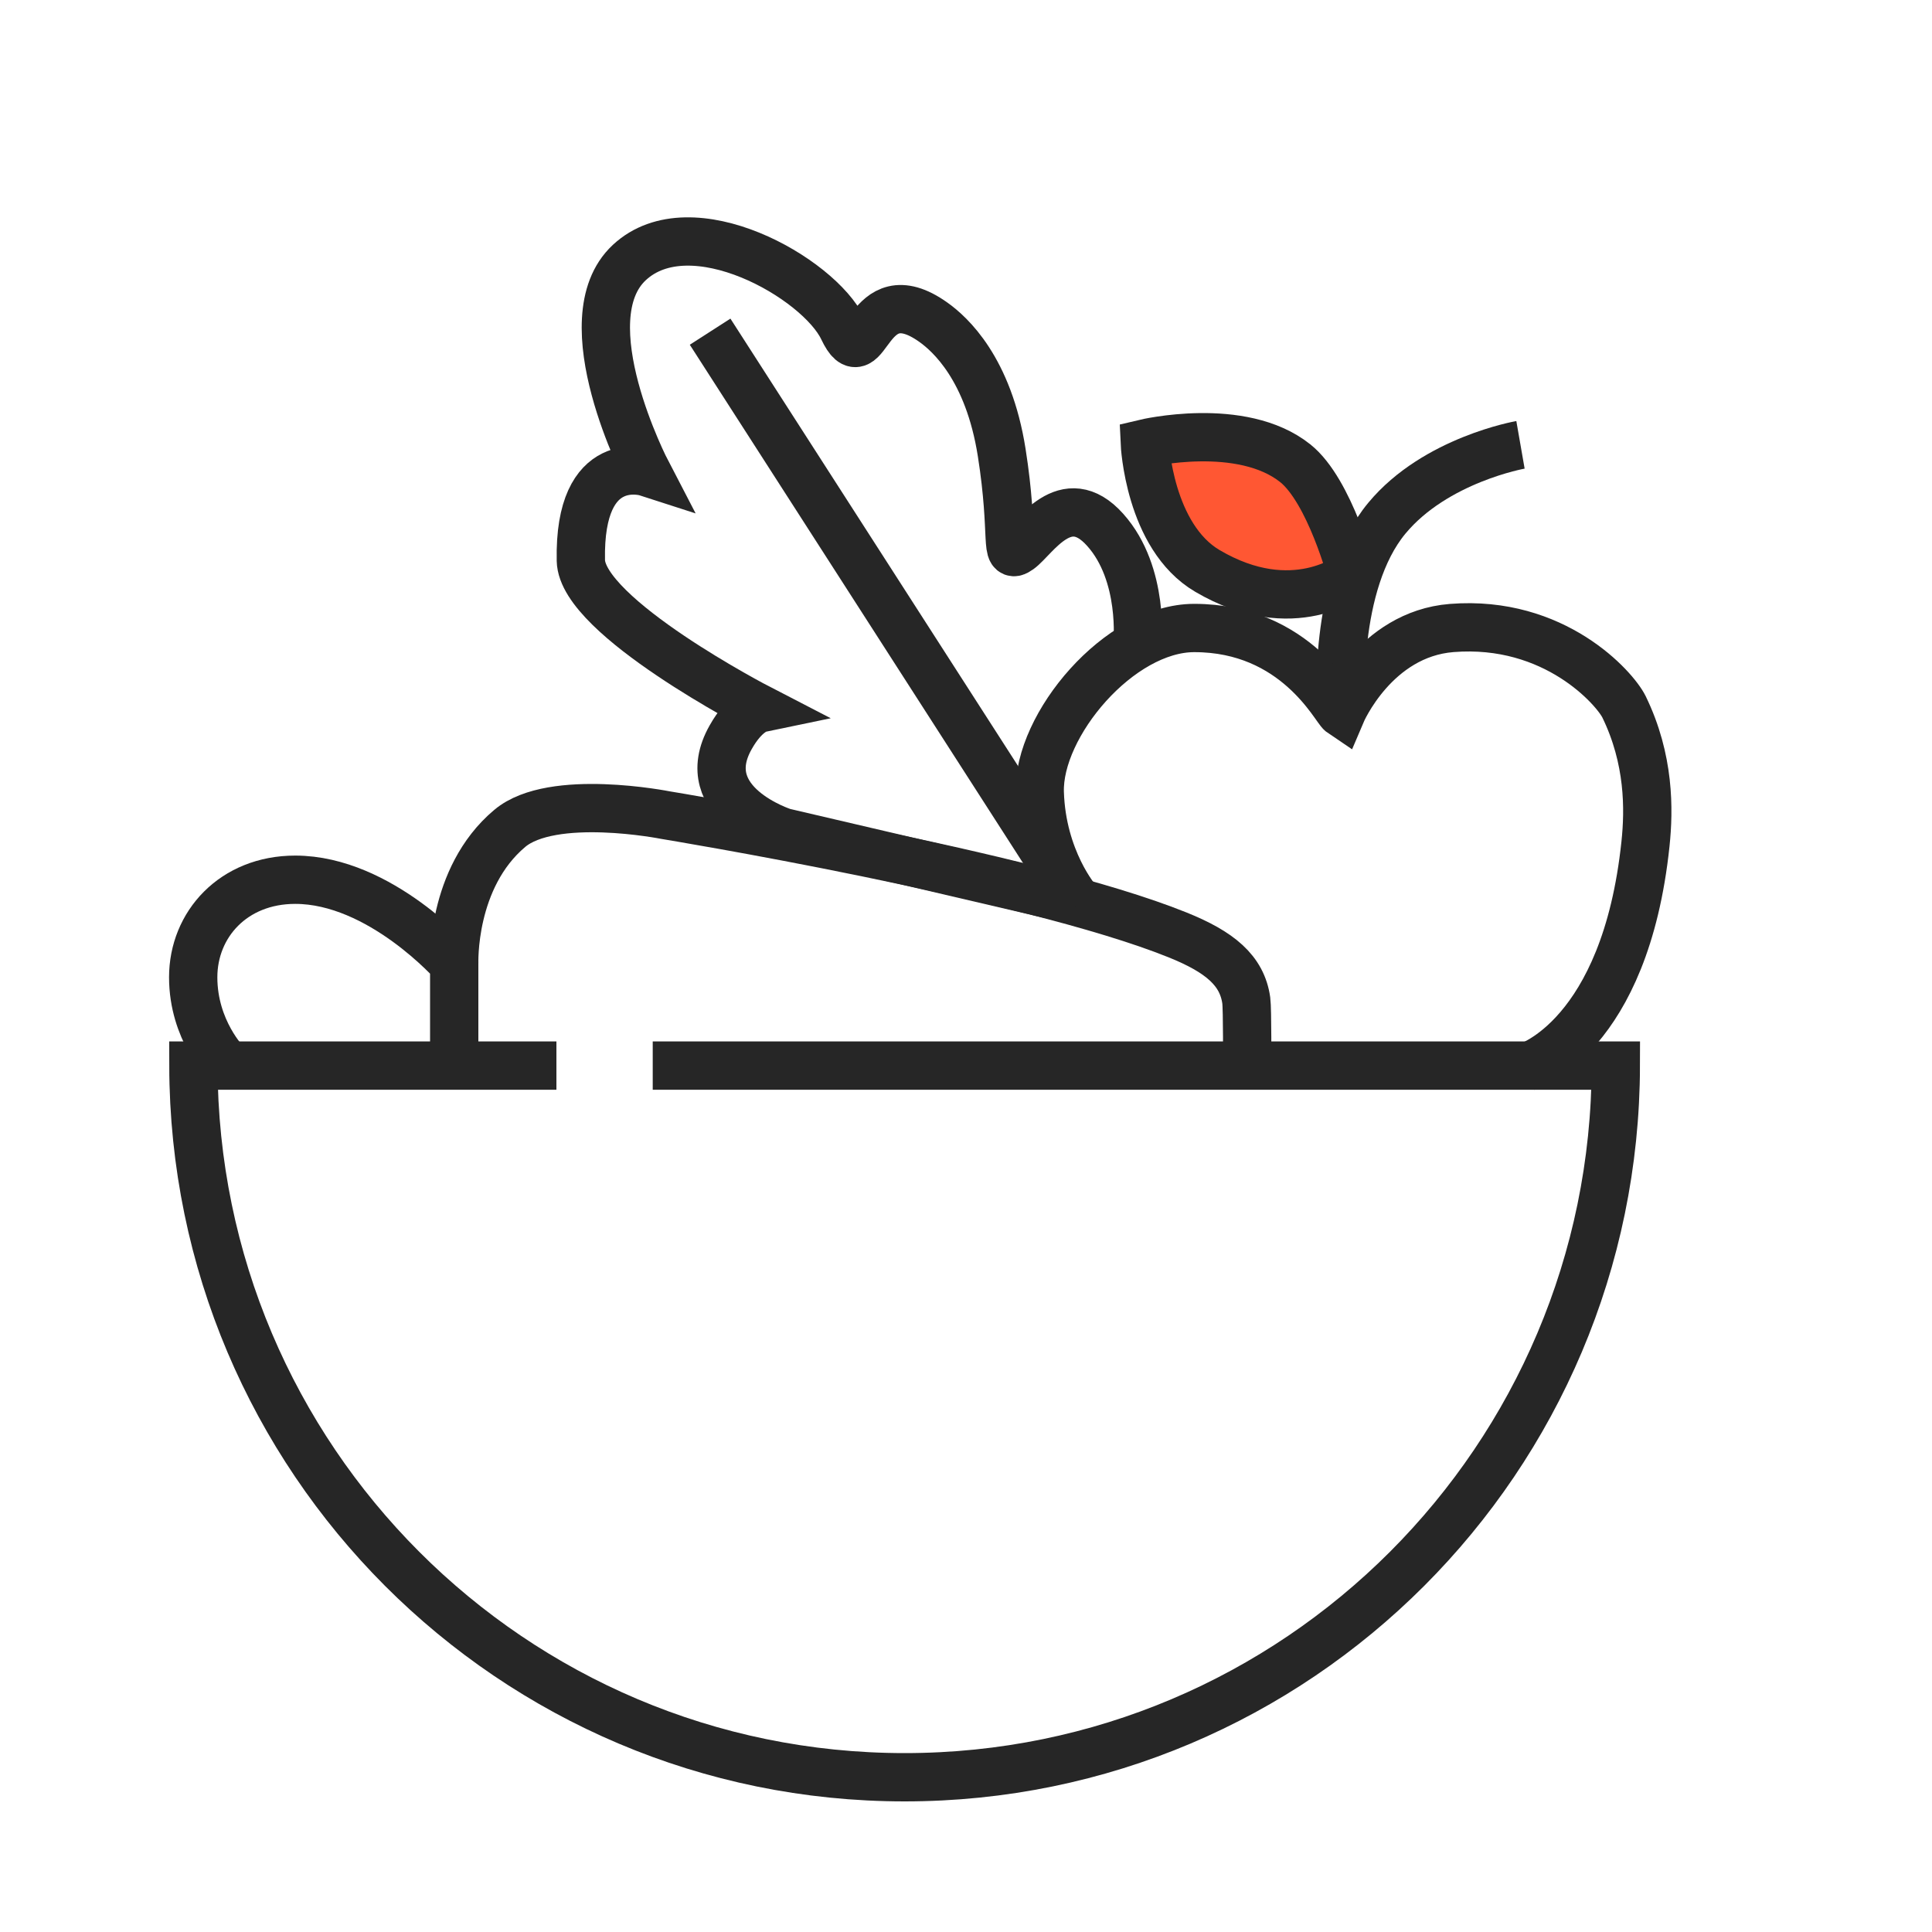
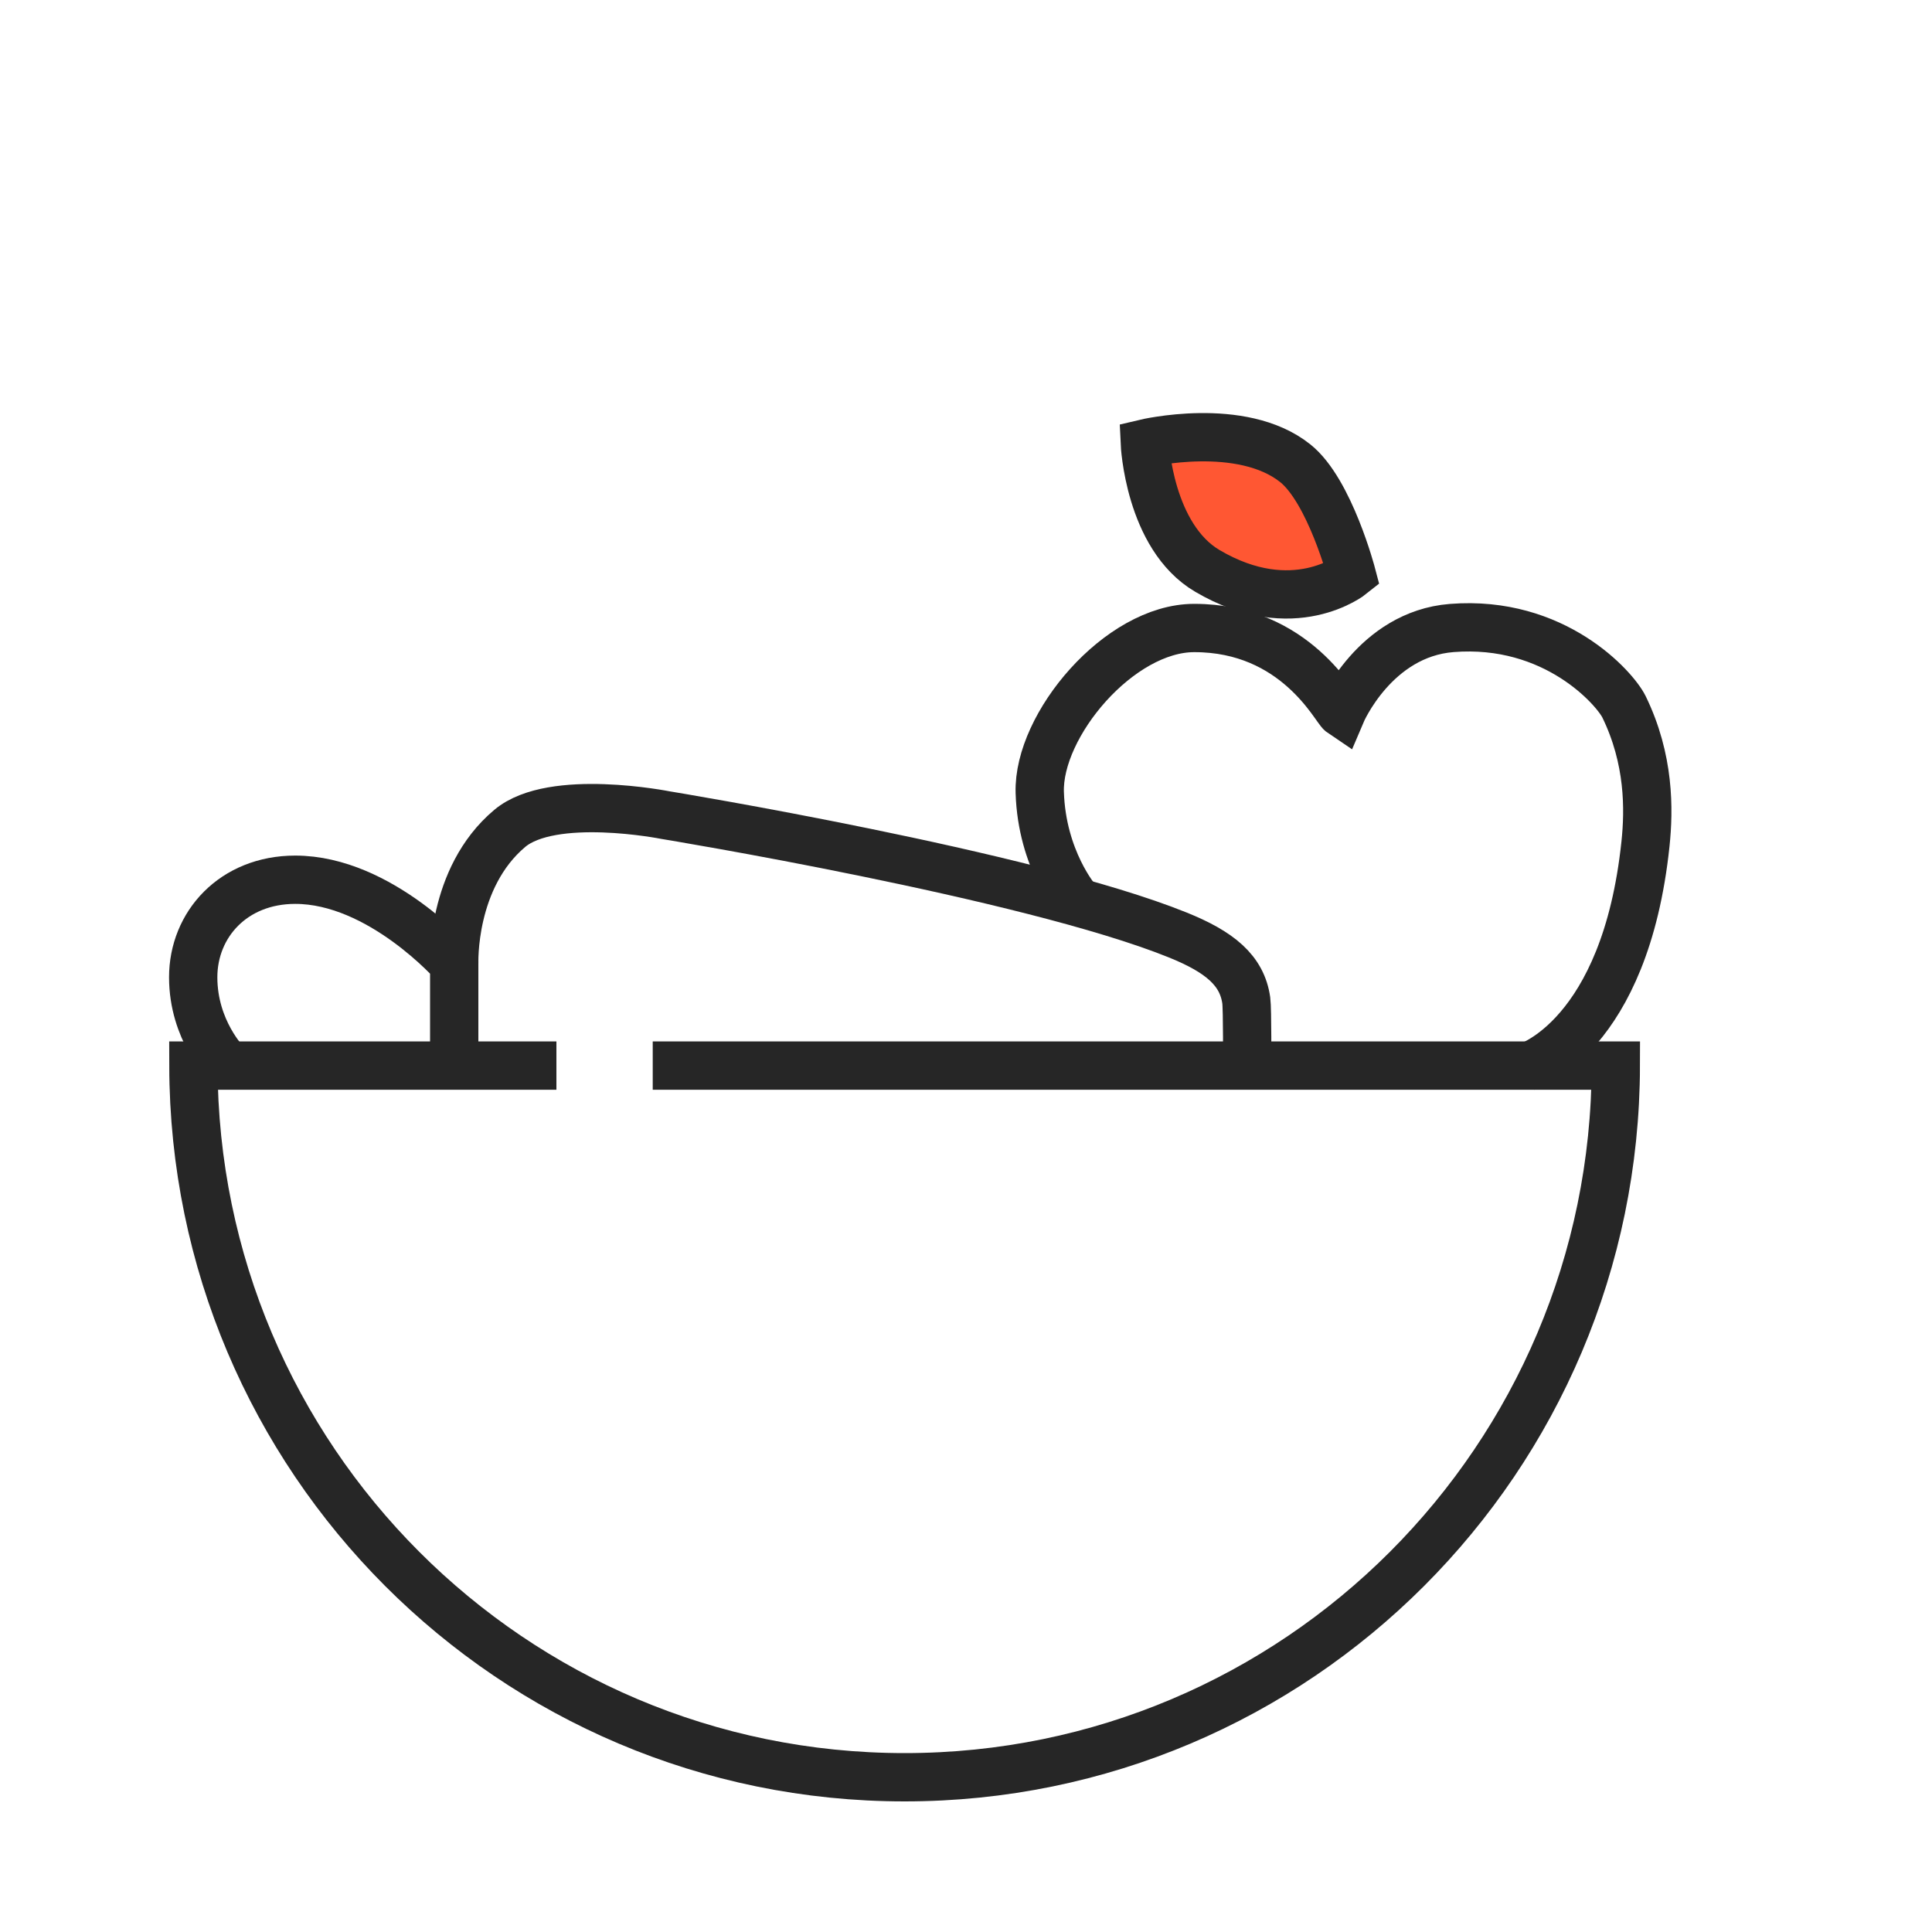
<svg xmlns="http://www.w3.org/2000/svg" width="40" height="40" viewBox="0 0 40 40" fill="none">
-   <rect width="40" height="40" fill="white" />
  <path d="M27.987 11.897C27.987 11.897 26.78 12.868 24.999 11.821C23.789 11.11 23.702 9.18 23.702 9.18C23.702 9.18 25.703 8.703 26.816 9.59C27.532 10.16 27.987 11.897 27.987 11.897Z" fill="#FF5733" stroke="#262626" stroke-miterlimit="10" />
-   <path d="M27.767 14.674C27.767 14.674 27.581 12.09 28.715 10.727C29.72 9.517 31.48 9.21 31.48 9.21" stroke="#262626" stroke-miterlimit="10" />
  <path d="M11.52 22.062H4.004C4.019 30.201 10.605 36.796 18.729 36.796C26.852 36.796 33.439 30.201 33.454 22.062H13.514" stroke="#262626" stroke-miterlimit="10" />
  <path d="M4.683 22.017C4.683 22.017 4 21.332 4 20.234C4 19.137 4.836 18.214 6.112 18.214C7.875 18.214 9.404 19.96 9.404 19.96V22.086" stroke="#262626" stroke-miterlimit="10" />
  <path d="M9.405 19.961C9.405 19.961 9.33 18.179 10.554 17.151C11.436 16.409 13.777 16.876 13.777 16.876C13.777 16.876 21.281 18.107 24.377 19.355C25.255 19.708 25.716 20.091 25.803 20.715C25.827 20.89 25.821 22.087 25.821 22.087" stroke="#262626" stroke-miterlimit="10" />
-   <path d="M22.289 18.647L16.223 17.23C16.223 17.23 14.351 16.636 15.128 15.264C15.428 14.73 15.72 14.669 15.72 14.669C15.72 14.669 12.05 12.773 12.026 11.605C11.98 9.32 13.395 9.778 13.395 9.778C13.395 9.778 11.752 6.624 13.03 5.435C14.309 4.247 16.954 5.755 17.453 6.808C17.953 7.86 17.911 5.665 19.325 6.672C19.668 6.916 20.465 7.631 20.739 9.368C21.013 11.105 20.784 11.608 21.103 11.379C21.422 11.15 22.06 10.052 22.881 10.969C23.703 11.886 23.549 13.345 23.549 13.345" stroke="#262626" stroke-miterlimit="10" />
-   <path d="M14.702 6.867L22.227 18.571" stroke="#262626" stroke-miterlimit="10" />
  <path d="M31.622 22.085C31.622 22.085 33.647 21.467 34.068 17.471C34.143 16.756 34.152 15.719 33.623 14.633C33.436 14.253 32.19 12.833 30.057 13.002C28.462 13.128 27.77 14.76 27.77 14.76C27.644 14.675 26.832 13.002 24.726 13.002C23.173 13.002 21.485 15.013 21.527 16.406C21.569 17.8 22.3 18.644 22.3 18.644" stroke="#262626" stroke-miterlimit="10" />
</svg>